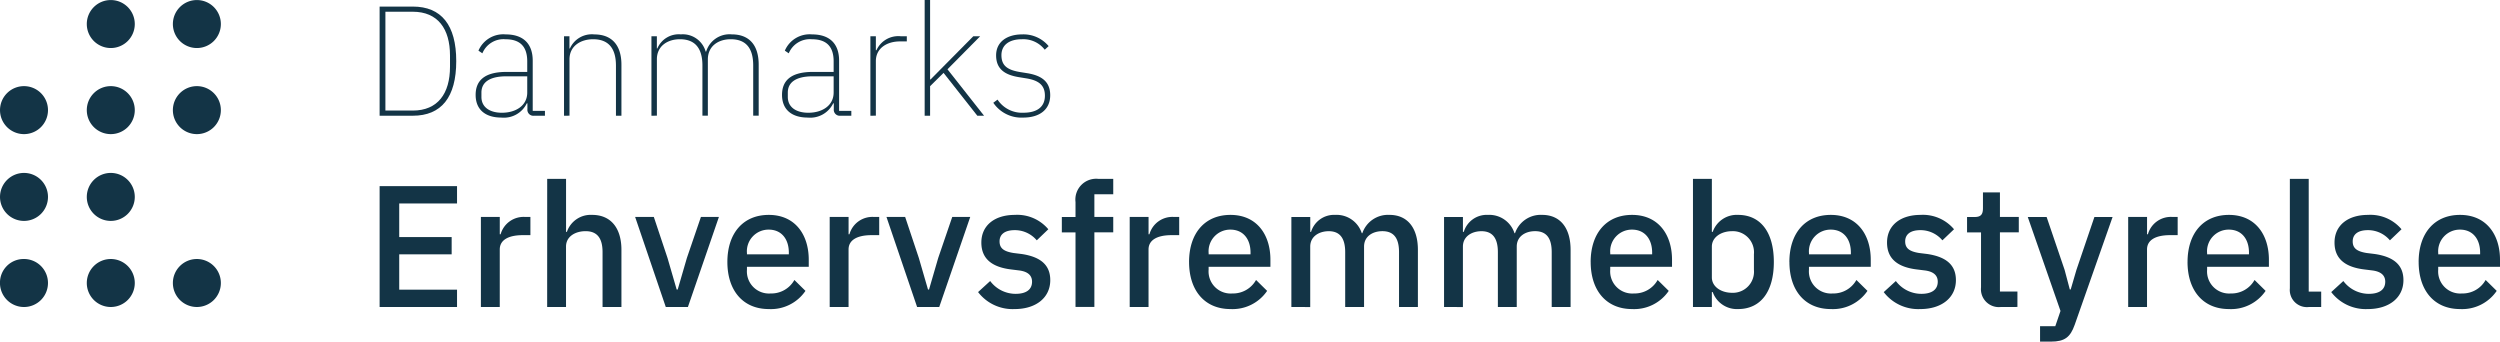
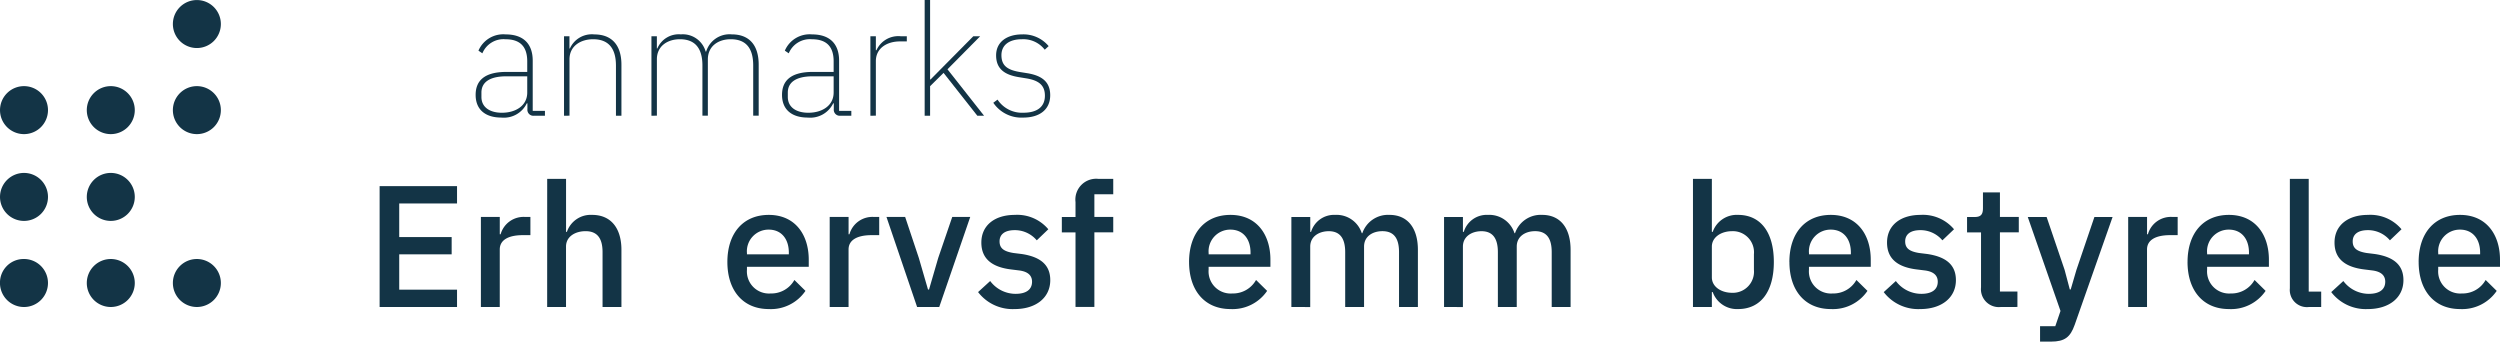
<svg xmlns="http://www.w3.org/2000/svg" id="Logo-Danmarks-Erhvervsfremmebstyrelse" width="368.133" height="50.304" viewBox="0 0 368.133 50.304">
  <path id="Path_6868" data-name="Path 6868" d="M1453.883,559.973V542.179h11.4v2.549h-8.513v4.946h7.721v2.549h-7.721v5.2h8.513v2.551Z" transform="translate(-1397.983 -514.767)" fill="#133446" />
  <path id="Path_6869" data-name="Path 6869" d="M1464.015,558.518V545.262h2.781v2.549h.124a3.51,3.51,0,0,1,3.647-2.549h.739v2.677h-1.1c-2.19,0-3.413.739-3.413,2.115v8.463Z" transform="translate(-1393.202 -513.313)" fill="#133446" />
  <path id="Path_6870" data-name="Path 6870" d="M1470.648,541.453h2.777v7.8h.126a3.7,3.7,0,0,1,3.724-2.5c2.7,0,4.305,1.888,4.305,5.15v8.41H1478.8v-8.082c0-2.037-.789-3.081-2.5-3.081-1.453,0-2.88.739-2.88,2.267v8.9h-2.777Z" transform="translate(-1390.072 -515.11)" fill="#133446" />
-   <path id="Path_6871" data-name="Path 6871" d="M1483.957,558.518l-4.51-13.256h2.752l2.015,6.041,1.348,4.641h.153l1.35-4.641,2.067-6.041h2.649l-4.563,13.256Z" transform="translate(-1385.92 -513.313)" fill="#133446" />
  <path id="Path_6872" data-name="Path 6872" d="M1488.675,551.99c0-4.233,2.32-6.936,6.093-6.936,3.9,0,5.889,2.932,5.889,6.6V552.7h-9.1v.431a3.252,3.252,0,0,0,3.494,3.493,3.887,3.887,0,0,0,3.491-1.987l1.631,1.606a6.153,6.153,0,0,1-5.405,2.677c-3.774,0-6.093-2.705-6.093-6.932m2.882-1.3v.177h6.168v-.255c0-2.04-1.121-3.388-2.957-3.388a3.19,3.19,0,0,0-3.211,3.466" transform="translate(-1381.566 -513.41)" fill="#133446" />
  <path id="Path_6873" data-name="Path 6873" d="M1498.911,558.518V545.262h2.781v2.549h.126a3.506,3.506,0,0,1,3.646-2.549h.738v2.677h-1.1c-2.19,0-3.413.739-3.413,2.115v8.463Z" transform="translate(-1376.736 -513.313)" fill="#133446" />
  <path id="Path_6874" data-name="Path 6874" d="M1509.1,558.518l-4.51-13.256h2.752l2.015,6.041,1.348,4.641h.153l1.35-4.641,2.067-6.041h2.649l-4.563,13.256Z" transform="translate(-1374.054 -513.313)" fill="#133446" />
  <path id="Path_6875" data-name="Path 6875" d="M1513.754,556.422l1.785-1.631a4.683,4.683,0,0,0,3.746,1.888c1.606,0,2.42-.665,2.42-1.785,0-.842-.509-1.478-1.885-1.659l-1.223-.152c-2.7-.333-4.358-1.5-4.358-3.952,0-2.574,2.012-4.077,4.92-4.077a5.977,5.977,0,0,1,4.941,2.115l-1.7,1.631a4.217,4.217,0,0,0-3.237-1.5c-1.532,0-2.243.664-2.243,1.654,0,1.021.634,1.479,2.039,1.709l1.223.151c2.9.434,4.205,1.709,4.205,3.852,0,2.546-2.065,4.255-5.249,4.255a6.4,6.4,0,0,1-5.38-2.5" transform="translate(-1369.732 -513.41)" fill="#133446" />
  <path id="Path_6876" data-name="Path 6876" d="M1524.15,549.328h-2.015v-2.267h2.015v-2.2a3.063,3.063,0,0,1,3.363-3.413h2.193v2.267h-2.779v3.343h2.779v2.267h-2.779v10.985h-2.777Z" transform="translate(-1365.777 -515.11)" fill="#133446" />
-   <path id="Path_6877" data-name="Path 6877" d="M1528.925,558.518V545.262h2.777v2.549h.126a3.508,3.508,0,0,1,3.646-2.549h.739v2.677h-1.1c-2.191,0-3.415.739-3.415,2.115v8.463Z" transform="translate(-1362.573 -513.313)" fill="#133446" />
  <path id="Path_6878" data-name="Path 6878" d="M1534.864,551.99c0-4.233,2.32-6.936,6.094-6.936,3.9,0,5.886,2.932,5.886,6.6V552.7h-9.1v.431a3.252,3.252,0,0,0,3.494,3.493,3.887,3.887,0,0,0,3.491-1.987l1.631,1.606a6.152,6.152,0,0,1-5.4,2.677c-3.774,0-6.094-2.705-6.094-6.932m2.882-1.3v.177h6.168v-.255c0-2.04-1.122-3.388-2.957-3.388a3.19,3.19,0,0,0-3.212,3.466" transform="translate(-1359.771 -513.41)" fill="#133446" />
  <path id="Path_6879" data-name="Path 6879" d="M1545.1,558.616V545.361h2.781v2.192H1548a3.532,3.532,0,0,1,3.547-2.5,3.9,3.9,0,0,1,3.923,2.7h.078a3.991,3.991,0,0,1,4-2.7c2.626,0,4.183,1.888,4.183,5.15v8.413h-2.779v-8.082c0-2.04-.767-3.083-2.449-3.083-1.4,0-2.7.739-2.7,2.27v8.9h-2.778v-8.082c0-2.062-.792-3.083-2.423-3.083-1.377,0-2.726.739-2.726,2.27v8.9Z" transform="translate(-1354.941 -513.411)" fill="#133446" />
  <path id="Path_6880" data-name="Path 6880" d="M1560.374,558.616V545.361h2.78v2.192h.126a3.526,3.526,0,0,1,3.544-2.5,3.9,3.9,0,0,1,3.923,2.7h.078a3.992,3.992,0,0,1,4-2.7c2.626,0,4.183,1.888,4.183,5.15v8.413h-2.781v-8.082c0-2.04-.764-3.083-2.448-3.083-1.4,0-2.7.739-2.7,2.27v8.9H1568.3v-8.082c0-2.062-.792-3.083-2.421-3.083-1.376,0-2.727.739-2.727,2.27v8.9Z" transform="translate(-1347.733 -513.411)" fill="#133446" />
-   <path id="Path_6881" data-name="Path 6881" d="M1575.042,551.99c0-4.233,2.32-6.936,6.094-6.936,3.9,0,5.887,2.932,5.887,6.6V552.7h-9.1v.431a3.252,3.252,0,0,0,3.494,3.493,3.887,3.887,0,0,0,3.491-1.987l1.631,1.606a6.152,6.152,0,0,1-5.4,2.677c-3.774,0-6.094-2.705-6.094-6.932m2.882-1.3v.177h6.169v-.255c0-2.04-1.122-3.388-2.957-3.388a3.19,3.19,0,0,0-3.212,3.466" transform="translate(-1340.812 -513.41)" fill="#133446" />
  <path id="Path_6882" data-name="Path 6882" d="M1585.277,541.452h2.782v7.8h.128a3.746,3.746,0,0,1,3.718-2.5c3.344,0,5.28,2.574,5.28,6.935s-1.936,6.934-5.28,6.934a3.778,3.778,0,0,1-3.718-2.5h-.128v2.193h-2.782Zm8.976,13.382v-2.292a3.109,3.109,0,0,0-3.187-3.391c-1.684,0-3.007.916-3.007,2.27v4.535c0,1.351,1.323,2.271,3.007,2.271a3.11,3.11,0,0,0,3.187-3.393" transform="translate(-1335.982 -515.11)" fill="#133446" />
  <path id="Path_6883" data-name="Path 6883" d="M1594.923,551.99c0-4.233,2.323-6.936,6.094-6.936,3.9,0,5.889,2.932,5.889,6.6V552.7h-9.1v.431a3.253,3.253,0,0,0,3.494,3.493,3.88,3.88,0,0,0,3.491-1.987l1.631,1.606a6.148,6.148,0,0,1-5.4,2.677c-3.771,0-6.094-2.705-6.094-6.932m2.882-1.3v.177h6.169v-.255c0-2.04-1.119-3.388-2.957-3.388a3.192,3.192,0,0,0-3.212,3.466" transform="translate(-1331.431 -513.41)" fill="#133446" />
  <path id="Path_6884" data-name="Path 6884" d="M1604.363,556.422l1.785-1.631a4.688,4.688,0,0,0,3.746,1.888c1.606,0,2.423-.665,2.423-1.785,0-.842-.509-1.478-1.888-1.659l-1.223-.152c-2.7-.333-4.358-1.5-4.358-3.952,0-2.574,2.013-4.077,4.923-4.077a5.982,5.982,0,0,1,4.941,2.115L1613,548.8a4.21,4.21,0,0,0-3.234-1.5c-1.532,0-2.246.664-2.246,1.654,0,1.021.637,1.479,2.039,1.709l1.223.151c2.907.434,4.208,1.709,4.208,3.852,0,2.546-2.068,4.255-5.252,4.255a6.4,6.4,0,0,1-5.38-2.5" transform="translate(-1326.976 -513.41)" fill="#133446" />
  <path id="Path_6885" data-name="Path 6885" d="M1617.691,559.677a2.634,2.634,0,0,1-2.934-2.882v-8.1H1612.7v-2.27h1.119c.918,0,1.223-.383,1.223-1.3V542.8h2.5v3.618h2.777v2.27h-2.777v8.716h2.576v2.27Z" transform="translate(-1323.045 -514.472)" fill="#133446" />
  <path id="Path_6886" data-name="Path 6886" d="M1628.586,545.263h2.677l-5.581,15.88c-.637,1.785-1.429,2.473-3.494,2.473h-1.606v-2.268h2.243l.767-2.245-4.82-13.84h2.777l2.652,7.8.764,2.879h.129l.842-2.879Z" transform="translate(-1320.177 -513.312)" fill="#133446" />
  <path id="Path_6887" data-name="Path 6887" d="M1628.818,558.518V545.262h2.779v2.549h.126a3.506,3.506,0,0,1,3.646-2.549h.737v2.677h-1.1c-2.19,0-3.413.739-3.413,2.115v8.463Z" transform="translate(-1315.437 -513.313)" fill="#133446" />
  <path id="Path_6888" data-name="Path 6888" d="M1634.758,551.99c0-4.233,2.32-6.936,6.091-6.936,3.9,0,5.889,2.932,5.889,6.6V552.7h-9.1v.431a3.251,3.251,0,0,0,3.491,3.493,3.888,3.888,0,0,0,3.494-1.987l1.629,1.606a6.149,6.149,0,0,1-5.406,2.677c-3.771,0-6.091-2.705-6.091-6.932m2.882-1.3v.177h6.166v-.255c0-2.04-1.119-3.388-2.957-3.388a3.189,3.189,0,0,0-3.209,3.466" transform="translate(-1312.634 -513.41)" fill="#133446" />
  <path id="Path_6889" data-name="Path 6889" d="M1647.823,560.315a2.522,2.522,0,0,1-2.83-2.752v-16.11h2.777v16.592h1.837v2.27Z" transform="translate(-1307.804 -515.11)" fill="#133446" />
  <path id="Path_6890" data-name="Path 6890" d="M1649.132,556.422l1.785-1.631a4.688,4.688,0,0,0,3.746,1.888c1.606,0,2.423-.665,2.423-1.785,0-.842-.509-1.478-1.885-1.659l-1.226-.152c-2.7-.333-4.358-1.5-4.358-3.952,0-2.574,2.013-4.077,4.92-4.077a5.983,5.983,0,0,1,4.944,2.115l-1.707,1.631a4.213,4.213,0,0,0-3.237-1.5c-1.529,0-2.243.664-2.243,1.654,0,1.021.637,1.479,2.039,1.709l1.223.151c2.907.434,4.208,1.709,4.208,3.852,0,2.546-2.068,4.255-5.252,4.255a6.4,6.4,0,0,1-5.38-2.5" transform="translate(-1305.851 -513.41)" fill="#133446" />
  <path id="Path_6891" data-name="Path 6891" d="M1657.877,551.99c0-4.233,2.32-6.936,6.094-6.936,3.9,0,5.887,2.932,5.887,6.6V552.7h-9.1v.431a3.252,3.252,0,0,0,3.494,3.493,3.887,3.887,0,0,0,3.491-1.987l1.631,1.606a6.152,6.152,0,0,1-5.4,2.677c-3.774,0-6.094-2.705-6.094-6.932m2.882-1.3v.177h6.169v-.255c0-2.04-1.122-3.388-2.957-3.388a3.19,3.19,0,0,0-3.212,3.466" transform="translate(-1301.725 -513.41)" fill="#133446" />
-   <path id="Path_6892" data-name="Path 6892" d="M1453.882,524.213h4.884c4.212,0,6.4,2.716,6.4,8.035s-2.189,8.038-6.4,8.038h-4.884Zm4.884,15.313c3.683,0,5.481-2.511,5.481-6.448v-1.659c0-3.936-1.8-6.447-5.481-6.447h-4.031v14.554Z" transform="translate(-1397.983 -523.245)" fill="#133446" />
  <path id="Path_6893" data-name="Path 6893" d="M1472.1,538.972a.88.88,0,0,1-.988-.969v-.852h-.093a3.743,3.743,0,0,1-3.731,2.094c-2.418,0-3.8-1.217-3.8-3.337,0-2,1.175-3.387,4.535-3.387h3.063v-1.565c0-2.211-1.1-3.245-3.2-3.245a3.37,3.37,0,0,0-3.406,2.071l-.577-.391a3.972,3.972,0,0,1,4.008-2.395c2.6,0,3.983,1.382,3.983,3.87v7.389h1.8v.717Zm-1.013-3.409v-2.395h-3.063c-2.577,0-3.683.945-3.683,2.395v.645c0,1.519,1.242,2.326,3.018,2.326,2.024,0,3.728-1.036,3.728-2.97" transform="translate(-1393.449 -521.931)" fill="#133446" />
  <path id="Path_6894" data-name="Path 6894" d="M1472.331,538.971v-11.7h.8v1.794h.071A3.534,3.534,0,0,1,1476.8,527c2.556,0,3.986,1.566,3.986,4.467v7.508h-.807V531.6c0-2.67-1.2-3.89-3.363-3.89-1.794,0-3.477.966-3.477,2.947v8.312Z" transform="translate(-1389.278 -521.932)" fill="#133446" />
  <path id="Path_6895" data-name="Path 6895" d="M1481.077,538.971v-11.7h.8v1.794h.071a3.42,3.42,0,0,1,3.454-2.072,3.5,3.5,0,0,1,3.661,2.535h.071a3.6,3.6,0,0,1,3.774-2.535c2.558,0,3.962,1.566,3.962,4.467v7.508h-.807v-7.392c0-2.627-1.126-3.867-3.315-3.867-1.8,0-3.363.991-3.363,2.969v8.29h-.8v-7.392c0-2.646-1.176-3.867-3.318-3.867-1.774,0-3.387.966-3.387,2.947v8.312Z" transform="translate(-1385.151 -521.932)" fill="#133446" />
  <path id="Path_6896" data-name="Path 6896" d="M1502.754,538.972a.882.882,0,0,1-.989-.969v-.852h-.09a3.75,3.75,0,0,1-3.734,2.094c-2.417,0-3.8-1.217-3.8-3.337,0-2,1.174-3.387,4.538-3.387h3.063v-1.565c0-2.211-1.1-3.245-3.2-3.245a3.375,3.375,0,0,0-3.409,2.071l-.577-.391a3.972,3.972,0,0,1,4.008-2.395c2.6,0,3.983,1.382,3.983,3.87v7.389h1.8v.717Zm-1.011-3.409v-2.395h-3.063c-2.579,0-3.686.945-3.686,2.395v.645c0,1.519,1.242,2.326,3.017,2.326,2.024,0,3.731-1.036,3.731-2.97" transform="translate(-1378.986 -521.931)" fill="#133446" />
  <path id="Path_6897" data-name="Path 6897" d="M1502.982,538.882v-11.7h.806v2.049h.091a3.53,3.53,0,0,1,3.591-2.049h.876v.758h-1.011c-1.91,0-3.547.994-3.547,2.9v8.036Z" transform="translate(-1374.815 -521.842)" fill="#133446" />
  <path id="Path_6898" data-name="Path 6898" d="M1508.412,523.555h.8v11.7h.071l1.843-1.865,4.445-4.491h1.011l-4.81,4.859,5.387,6.84h-.991l-4.973-6.31-1.983,1.956V540.6h-.8Z" transform="translate(-1372.253 -523.555)" fill="#133446" />
  <path id="Path_6899" data-name="Path 6899" d="M1515.281,537.06l.62-.461a4.314,4.314,0,0,0,3.8,1.932c2.069,0,3.176-.895,3.176-2.508,0-1.542-.9-2.259-2.763-2.557l-.991-.16c-2.072-.324-3.431-1.15-3.431-3.225,0-2.024,1.659-3.085,3.824-3.085a4.817,4.817,0,0,1,3.912,1.727l-.574.528a3.989,3.989,0,0,0-3.363-1.542c-1.843,0-3.016.83-3.016,2.351,0,1.568.921,2.187,2.786,2.487l.991.159c2.164.346,3.406,1.266,3.406,3.25,0,2.073-1.518,3.29-3.983,3.29a4.994,4.994,0,0,1-4.4-2.186" transform="translate(-1369.011 -521.931)" fill="#133446" />
  <path id="Path_6900" data-name="Path 6900" d="M1428.12,540.856a3.533,3.533,0,1,1-3.532,3.532,3.533,3.533,0,0,1,3.532-3.532" transform="translate(-1411.807 -515.392)" fill="#133446" />
  <path id="Path_6901" data-name="Path 6901" d="M1419.331,549.468A3.535,3.535,0,1,1,1415.9,553a3.481,3.481,0,0,1,3.427-3.532" transform="translate(-1415.904 -511.328)" fill="#133446" />
  <path id="Path_6902" data-name="Path 6902" d="M1428.12,532.173a3.533,3.533,0,1,1-3.532,3.533,3.531,3.531,0,0,1,3.532-3.533" transform="translate(-1411.807 -519.489)" fill="#133446" />
  <path id="Path_6903" data-name="Path 6903" d="M1419.437,532.173a3.533,3.533,0,1,1-3.532,3.533,3.533,3.533,0,0,1,3.532-3.533" transform="translate(-1415.904 -519.489)" fill="#133446" />
  <path id="Path_6904" data-name="Path 6904" d="M1419.437,540.856a3.533,3.533,0,1,1-3.532,3.532,3.535,3.535,0,0,1,3.532-3.532" transform="translate(-1415.904 -515.392)" fill="#133446" />
  <path id="Path_6905" data-name="Path 6905" d="M1436.732,532.173a3.533,3.533,0,1,1-3.532,3.533,3.532,3.532,0,0,1,3.532-3.533" transform="translate(-1407.743 -519.489)" fill="#133446" />
-   <path id="Path_6906" data-name="Path 6906" d="M1428.12,523.56a3.533,3.533,0,1,1-3.532,3.533,3.531,3.531,0,0,1,3.532-3.533" transform="translate(-1411.807 -523.553)" fill="#133446" />
  <path id="Path_6907" data-name="Path 6907" d="M1436.732,523.56a3.533,3.533,0,1,1-3.532,3.533,3.532,3.532,0,0,1,3.532-3.533" transform="translate(-1407.743 -523.553)" fill="#133446" />
  <path id="Path_6908" data-name="Path 6908" d="M1428.12,549.468a3.533,3.533,0,1,1-3.532,3.532,3.533,3.533,0,0,1,3.532-3.532" transform="translate(-1411.807 -511.328)" fill="#133446" />
  <path id="Path_6909" data-name="Path 6909" d="M1436.732,549.468A3.533,3.533,0,1,1,1433.2,553a3.533,3.533,0,0,1,3.532-3.532" transform="translate(-1407.743 -511.328)" fill="#133446" />
</svg>